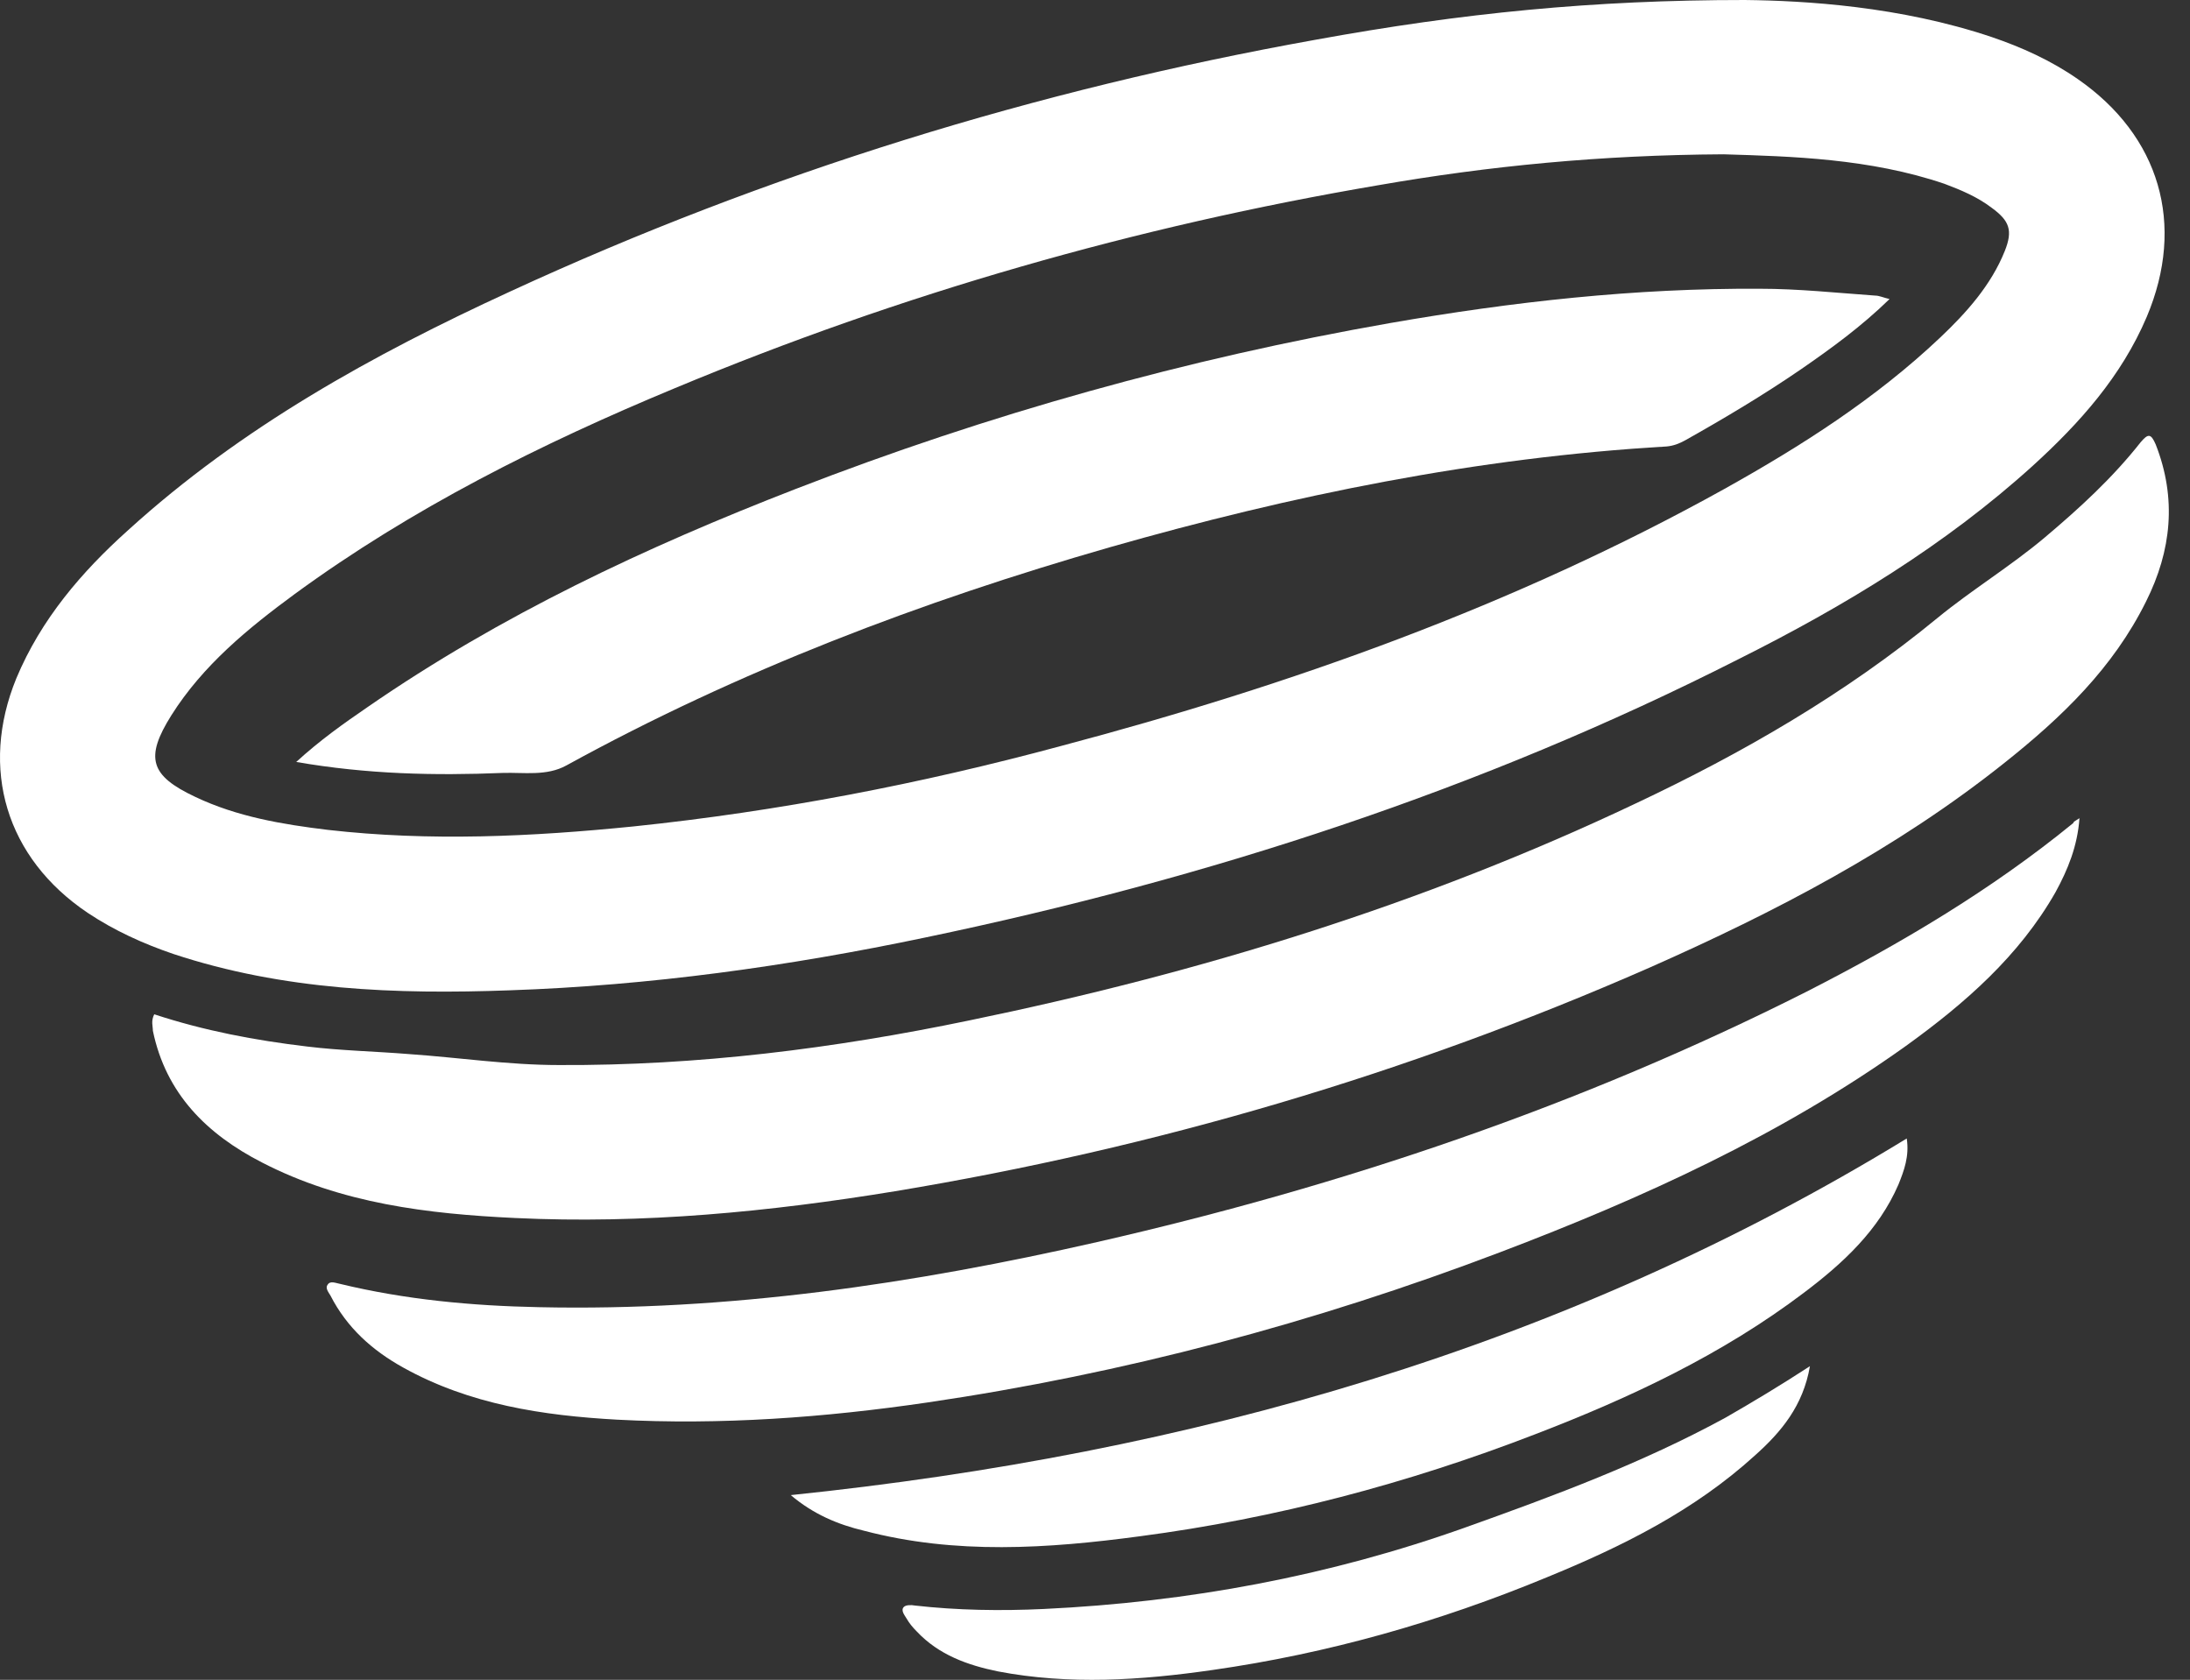
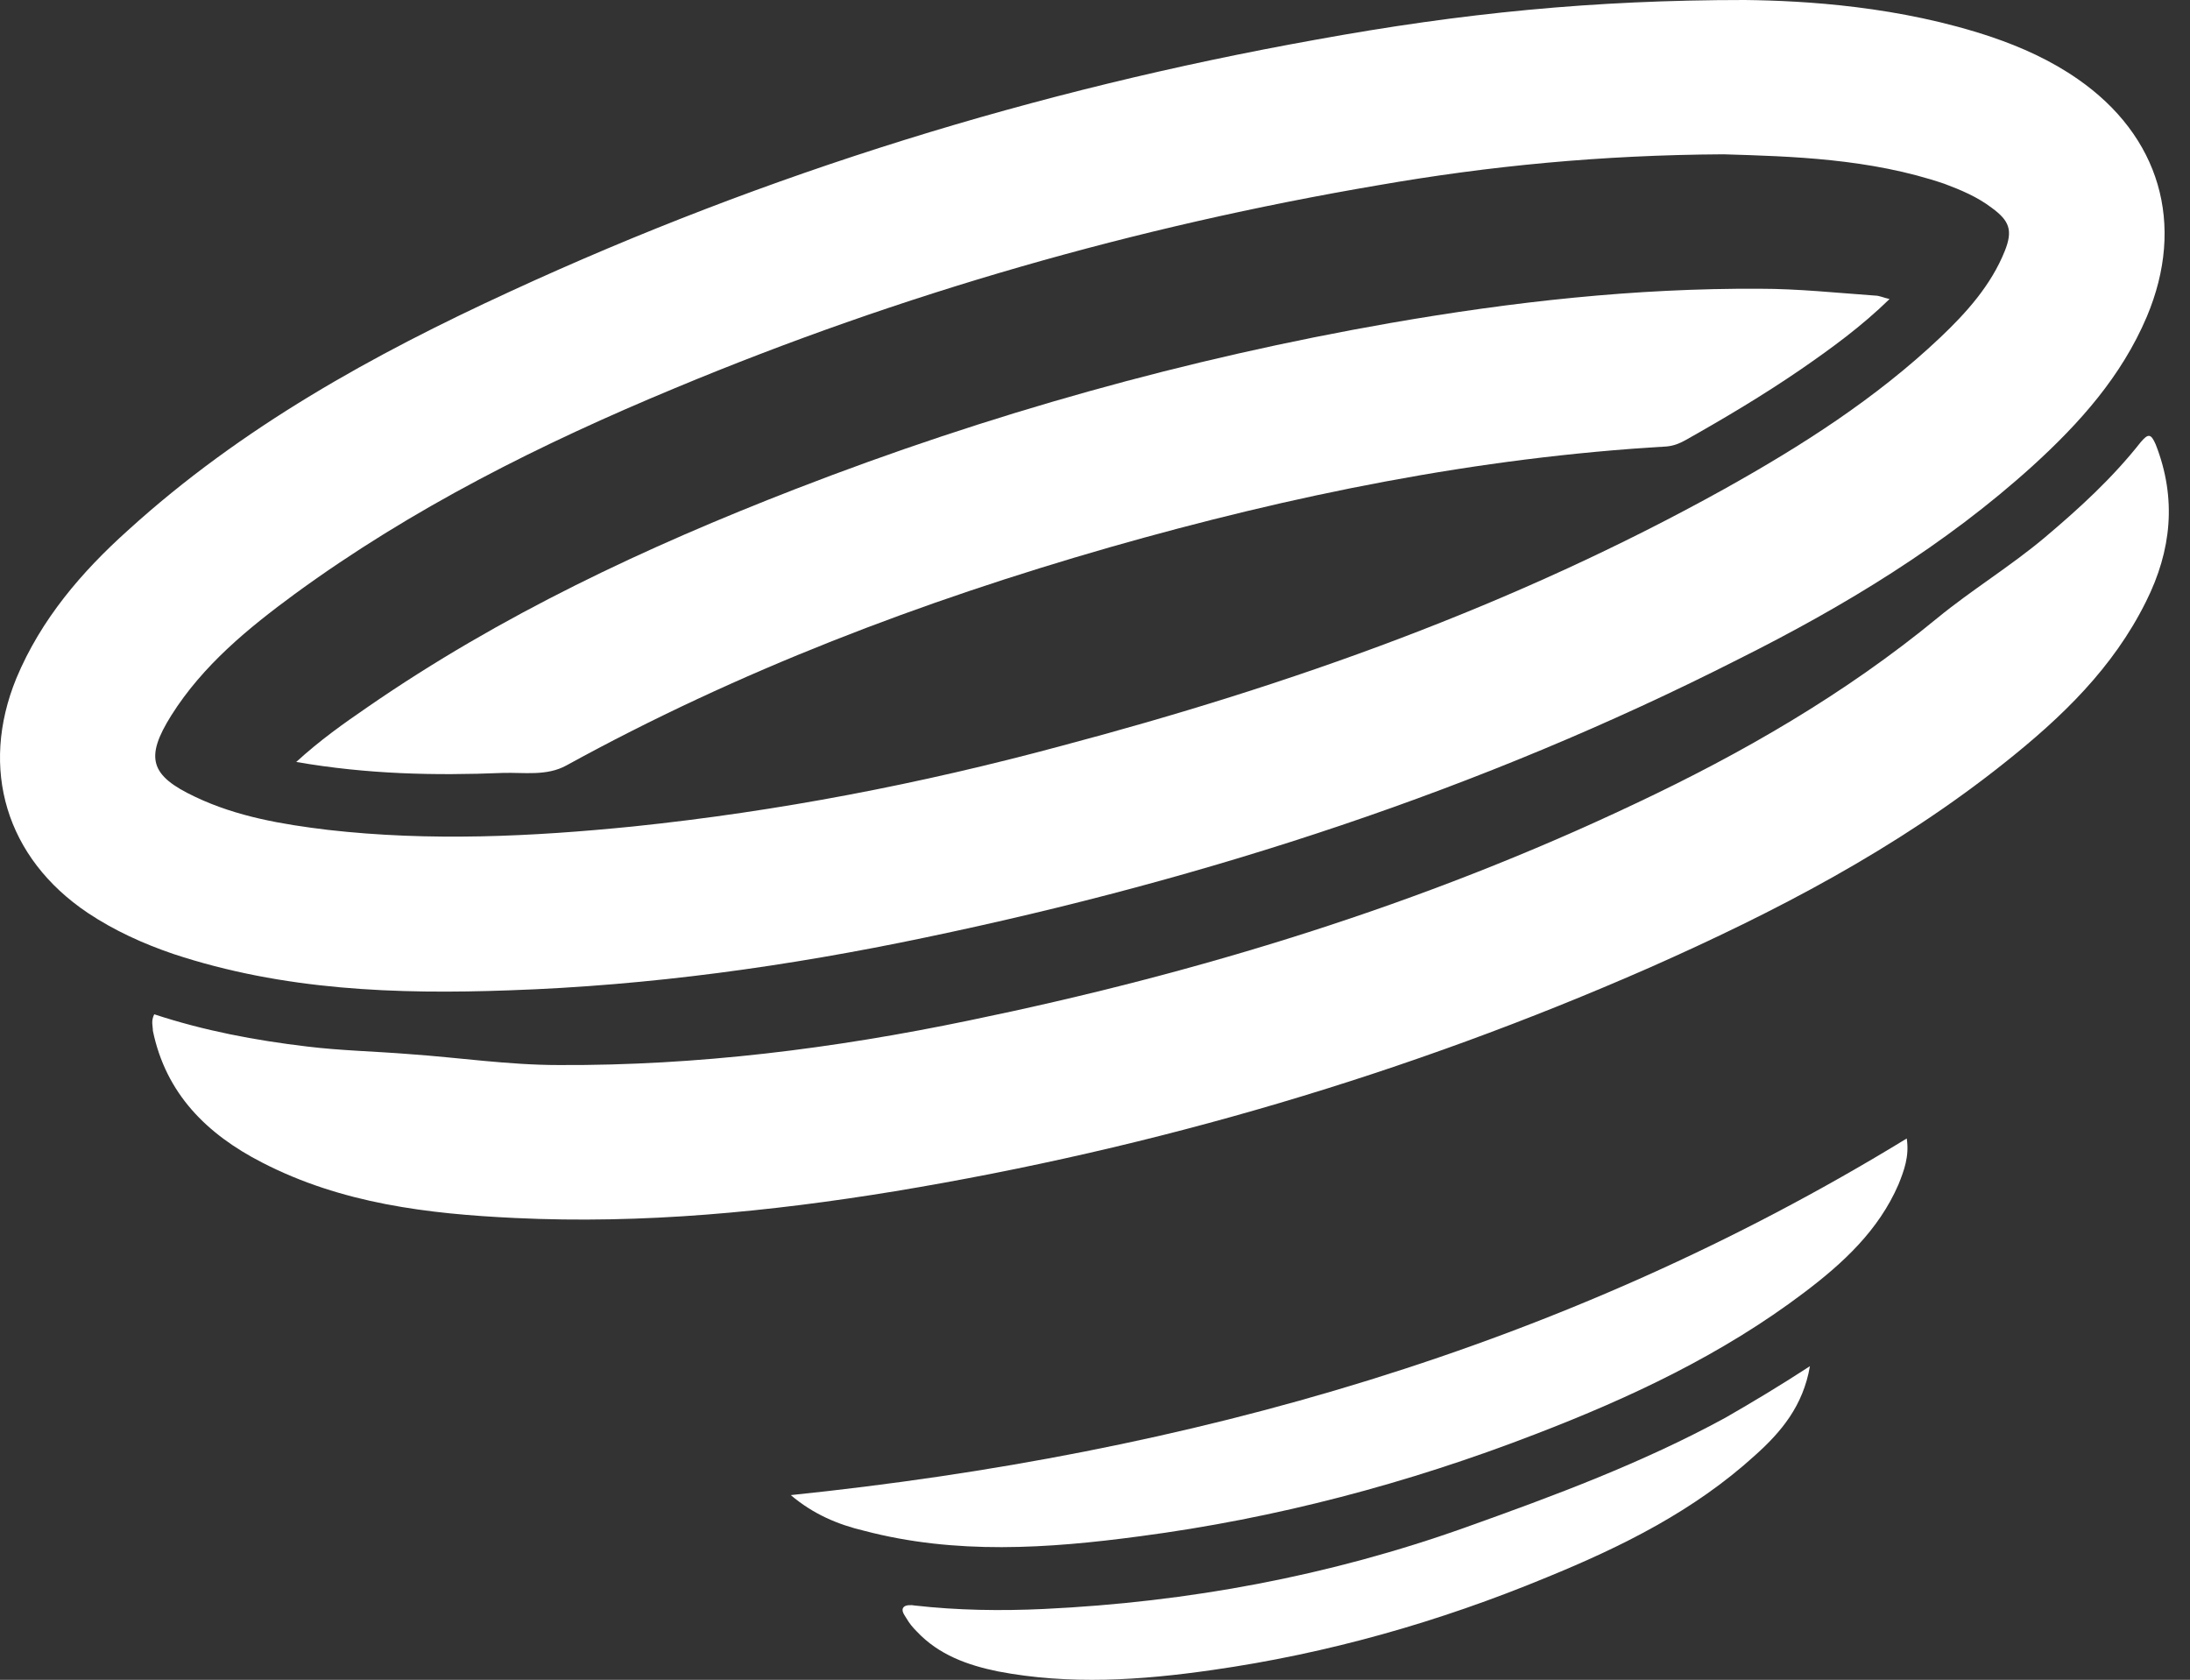
<svg xmlns="http://www.w3.org/2000/svg" width="73" height="56" viewBox="0 0 73 56" fill="none">
  <rect x="0" y="0" width="73" height="56" fill="#333333" stroke="none" />
  <path d="M58.161 0C60.172 0.023 63.328 0.206 66.391 1.235C67.397 1.578 68.358 2.012 69.249 2.629C71.993 4.527 72.862 7.476 71.558 10.563C70.713 12.552 69.318 14.107 67.763 15.524C64.837 18.176 61.476 20.211 57.955 21.972C49.358 26.338 40.259 29.288 30.839 31.254C26.266 32.214 21.648 32.855 16.984 33.014C13.211 33.152 9.439 33.014 5.781 31.803C4.775 31.46 3.815 31.025 2.923 30.431C0.202 28.602 -0.689 25.63 0.545 22.612C1.368 20.645 2.717 19.068 4.272 17.673C8.044 14.244 12.434 11.82 17.007 9.717C25.58 5.762 34.543 2.995 43.848 1.326C48.741 0.434 53.108 0 58.161 0ZM57.452 5.144C53.359 5.167 49.633 5.533 45.952 6.173C37.881 7.545 30.062 9.785 22.494 12.941C18.035 14.793 13.737 16.942 9.828 19.8C8.273 20.943 6.764 22.177 5.712 23.846C4.821 25.264 5.003 25.858 6.512 26.567C7.907 27.23 9.416 27.482 10.925 27.665C14.332 28.053 17.715 27.893 21.122 27.55C25.946 27.047 30.679 26.133 35.343 24.875C43.025 22.84 50.478 20.188 57.475 16.302C60.058 14.861 62.527 13.284 64.677 11.249C65.545 10.426 66.368 9.511 66.826 8.368C67.1 7.682 66.986 7.362 66.391 6.928C65.911 6.562 65.362 6.333 64.814 6.127C62.322 5.281 59.715 5.213 57.452 5.144Z" fill="white" />
  <path d="M5.141 33.813C6.81 34.362 8.502 34.682 10.24 34.888C11.36 35.025 12.503 35.048 13.624 35.139C15.293 35.254 16.939 35.505 18.631 35.505C23.249 35.528 27.799 34.956 32.303 34.019C39.962 32.441 47.416 30.155 54.503 26.794C58.093 25.102 61.499 23.136 64.586 20.598C65.729 19.661 67.009 18.884 68.153 17.923C69.319 16.94 70.416 15.934 71.353 14.745C71.605 14.448 71.696 14.448 71.856 14.814C72.565 16.62 72.382 18.358 71.536 20.05C70.439 22.267 68.724 23.913 66.826 25.422C63.214 28.303 59.167 30.407 54.983 32.258C46.913 35.802 38.522 38.272 29.834 39.712C25.65 40.398 21.42 40.809 17.167 40.604C14.264 40.467 11.383 40.123 8.731 38.752C6.902 37.814 5.53 36.465 5.096 34.362C5.096 34.202 5.027 34.042 5.141 33.813Z" fill="white" />
-   <path d="M69.316 27.276C69.248 28.213 68.928 28.991 68.516 29.745C67.305 31.871 65.498 33.449 63.532 34.867C59.371 37.839 54.752 39.942 49.997 41.748C43.801 44.103 37.445 45.795 30.906 46.755C27.477 47.258 24.024 47.51 20.572 47.327C18.103 47.19 15.656 46.824 13.439 45.589C12.41 45.018 11.564 44.263 11.015 43.189C10.947 43.074 10.832 42.937 10.924 42.823C11.015 42.686 11.198 42.777 11.335 42.8C13.507 43.326 15.725 43.532 17.966 43.577C24.276 43.715 30.449 42.8 36.576 41.405C44.784 39.531 52.695 36.856 60.217 33.06C63.349 31.46 66.367 29.677 69.111 27.436C69.111 27.39 69.179 27.367 69.316 27.276Z" fill="white" />
  <path d="M26.359 49.842C39.62 48.47 52.126 44.949 63.558 37.953C63.649 38.548 63.466 39.028 63.283 39.485C62.62 41.017 61.432 42.114 60.128 43.097C57.408 45.155 54.344 46.595 51.189 47.807C46.936 49.453 42.524 50.619 37.997 51.214C34.933 51.625 31.847 51.831 28.806 51.031C27.937 50.825 27.114 50.482 26.359 49.842Z" fill="white" />
  <path d="M60.331 45.544C60.103 46.87 59.371 47.739 58.502 48.516C56.467 50.368 54.067 51.557 51.552 52.586C47.962 54.072 44.258 55.124 40.417 55.672C38.04 56.015 35.639 56.175 33.261 55.718C32.255 55.512 31.295 55.169 30.563 54.392C30.426 54.255 30.312 54.118 30.22 53.958C30.152 53.843 30.015 53.683 30.129 53.569C30.198 53.5 30.38 53.5 30.495 53.523C31.912 53.683 33.353 53.706 34.793 53.638C39.617 53.409 44.304 52.54 48.854 50.917C51.803 49.865 54.753 48.768 57.519 47.259C58.434 46.733 59.348 46.184 60.331 45.544Z" fill="white" />
  <path d="M9.874 25.401C10.674 24.67 11.452 24.121 12.252 23.572C16.687 20.509 21.511 18.245 26.518 16.302C32.943 13.81 39.55 11.958 46.341 10.769C50.411 10.06 54.503 9.603 58.664 9.626C59.945 9.626 61.225 9.763 62.505 9.854C62.642 9.854 62.78 9.923 62.985 9.969C62.048 10.883 61.042 11.615 60.013 12.324C58.779 13.17 57.475 13.947 56.172 14.679C55.966 14.793 55.783 14.861 55.555 14.884C49.245 15.25 43.072 16.508 36.99 18.245C30.703 20.052 24.621 22.361 18.882 25.516C18.219 25.882 17.465 25.744 16.756 25.767C14.492 25.859 12.252 25.813 9.874 25.401Z" fill="white" />
</svg>